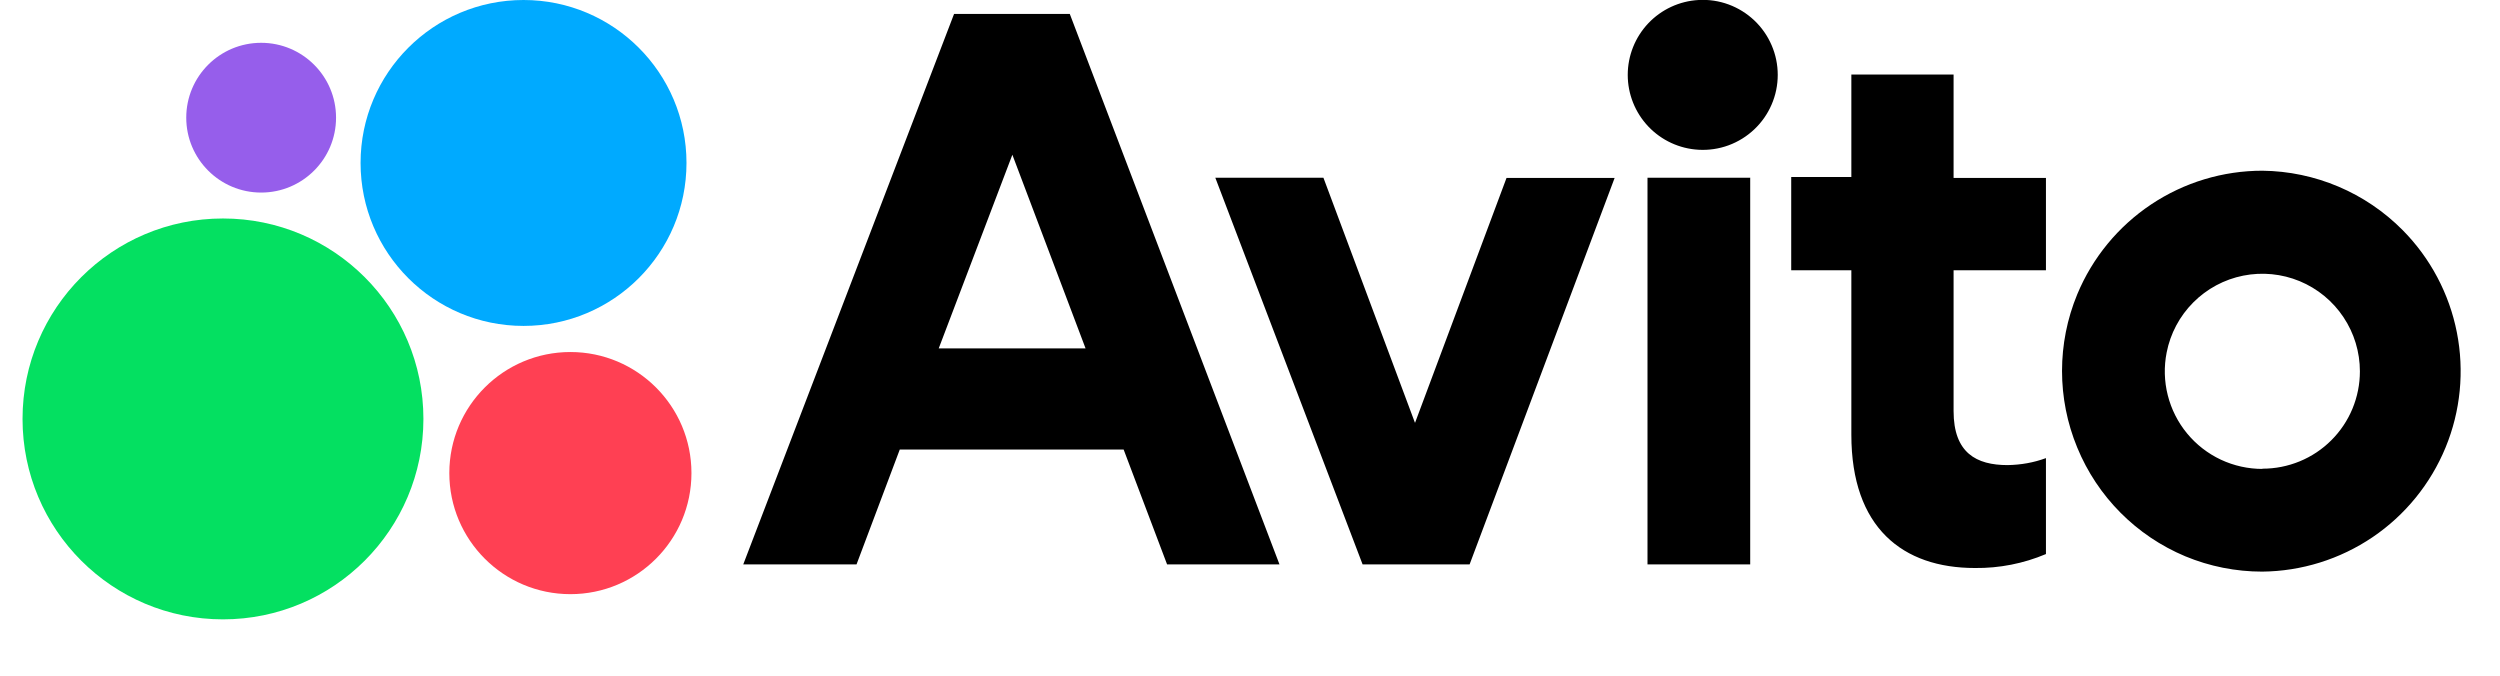
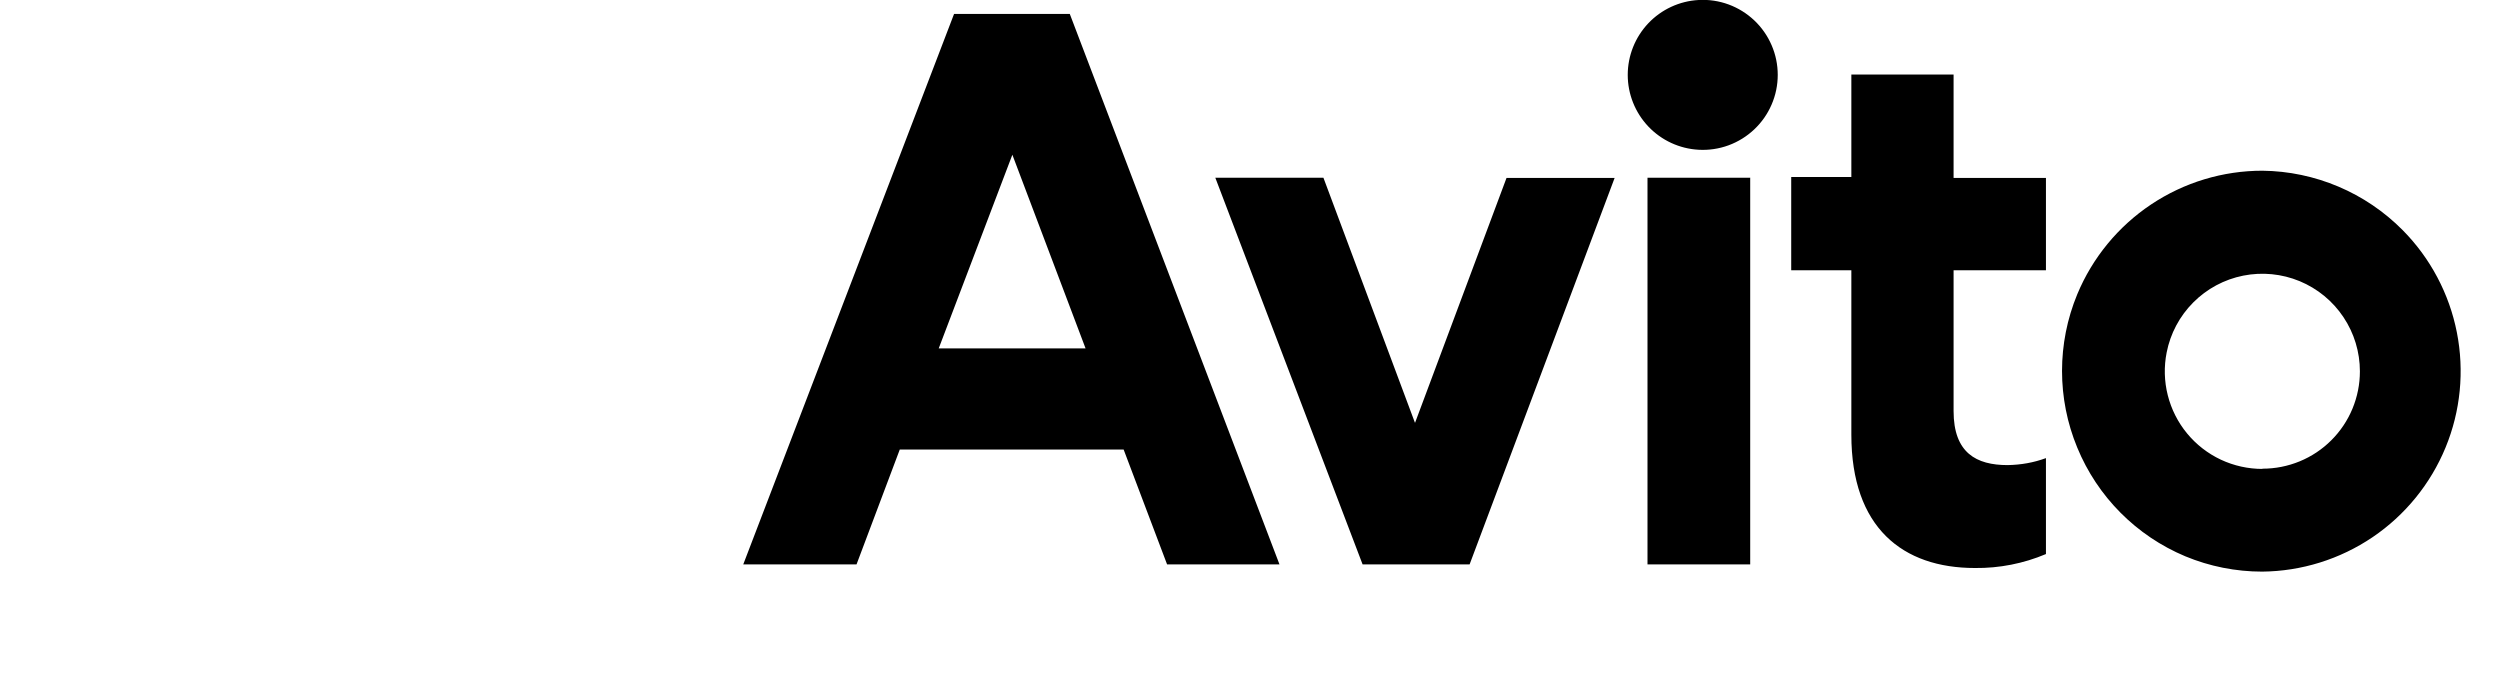
<svg xmlns="http://www.w3.org/2000/svg" width="74" height="20" viewBox="0 0 74 20" fill="none">
  <g clip-path="url(#clip0_514_1695)">
    <path d="M7.73 5.7C8.954 5.7 9.947 4.707 9.947 3.483C9.947 2.259 8.954 1.267 7.73 1.267C6.506 1.267 5.513 2.259 5.513 3.483C5.513 4.707 6.506 5.7 7.73 5.7Z" fill="#965EEB" />
    <path d="M15.497 9.647C18.16 9.647 20.32 7.487 20.32 4.823C20.32 2.159 18.16 0 15.497 0C12.833 0 10.673 2.159 10.673 4.823C10.673 7.487 12.833 9.647 15.497 9.647Z" fill="#00AAFF" />
    <path d="M6.6 18.333C9.877 18.333 12.533 15.677 12.533 12.4C12.533 9.123 9.877 6.467 6.6 6.467C3.323 6.467 0.667 9.123 0.667 12.4C0.667 15.677 3.323 18.333 6.6 18.333Z" fill="#04E061" />
    <path d="M16.884 17.587C18.863 17.587 20.467 15.982 20.467 14.003C20.467 12.024 18.863 10.42 16.884 10.42C14.905 10.42 13.3 12.024 13.3 14.003C13.3 15.982 14.905 17.587 16.884 17.587Z" fill="#FF4053" />
  </g>
  <g clip-path="url(#clip1_514_1695)">
    <path d="M28.24 0.413L22 16.707H25.353L26.633 13.307H33.26L34.546 16.707H37.873L31.666 0.413H28.233H28.24ZM27.786 10.313L29.966 4.58L32.133 10.313H27.786ZM41.88 12.507L39.173 5.26H35.973L40.333 16.707H43.5L47.793 5.267H44.593L41.886 12.513L41.88 12.507ZM51.813 5.26H48.766V16.707H51.806V5.267L51.813 5.26ZM50.28 4.433C50.581 4.45 50.883 4.405 51.166 4.301C51.449 4.197 51.708 4.036 51.927 3.829C52.147 3.621 52.321 3.371 52.44 3.094C52.56 2.817 52.621 2.518 52.621 2.217C52.621 1.915 52.56 1.616 52.44 1.339C52.321 1.062 52.147 0.812 51.927 0.604C51.708 0.397 51.449 0.236 51.166 0.132C50.883 0.028 50.581 -0.017 50.28 -8.44938e-05C49.713 0.031 49.179 0.278 48.789 0.69C48.399 1.103 48.181 1.649 48.181 2.217C48.181 2.784 48.399 3.33 48.789 3.743C49.179 4.155 49.713 4.402 50.28 4.433ZM57.84 2.207H54.8V5.24H53.02V8H54.8V12.867C54.8 15.62 56.32 16.813 58.46 16.813C59.181 16.821 59.895 16.681 60.56 16.4V13.56C60.2 13.693 59.82 13.76 59.426 13.767C58.5 13.767 57.826 13.407 57.826 12.167V8H60.56V5.267H57.826V2.207H57.84ZM66.973 5.053C65.799 5.052 64.651 5.399 63.674 6.051C62.698 6.702 61.936 7.629 61.486 8.713C60.886 10.165 60.886 11.795 61.486 13.247C62.084 14.702 63.235 15.86 64.686 16.467C65.407 16.766 66.179 16.92 66.96 16.92C68.126 16.909 69.262 16.554 70.228 15.901C71.194 15.247 71.945 14.323 72.389 13.245C72.833 12.167 72.949 10.982 72.723 9.838C72.498 8.694 71.94 7.642 71.12 6.813C70.021 5.703 68.528 5.07 66.966 5.053H66.973ZM66.973 13.88C66.546 13.881 66.124 13.787 65.737 13.606C65.35 13.424 65.009 13.159 64.737 12.829C64.465 12.499 64.27 12.113 64.166 11.699C64.061 11.285 64.05 10.852 64.133 10.433C64.243 9.872 64.517 9.357 64.921 8.952C65.324 8.547 65.839 8.271 66.399 8.159C66.96 8.047 67.541 8.104 68.069 8.322C68.597 8.541 69.049 8.911 69.366 9.387C69.684 9.862 69.853 10.421 69.853 10.993C69.853 11.372 69.778 11.747 69.633 12.097C69.488 12.447 69.275 12.765 69.007 13.032C68.739 13.3 68.421 13.512 68.07 13.656C67.72 13.8 67.345 13.874 66.966 13.873V13.88H66.973Z" fill="black" />
  </g>
  <defs>
    <clipPath id="clip0_514_1695">
-       <rect width="20" height="20" fill="white" transform="translate(0.667)" />
-     </clipPath>
+       </clipPath>
    <clipPath id="clip1_514_1695">
      <rect width="52.667" height="20" fill="white" transform="translate(20.667)" />
    </clipPath>
  </defs>
</svg>